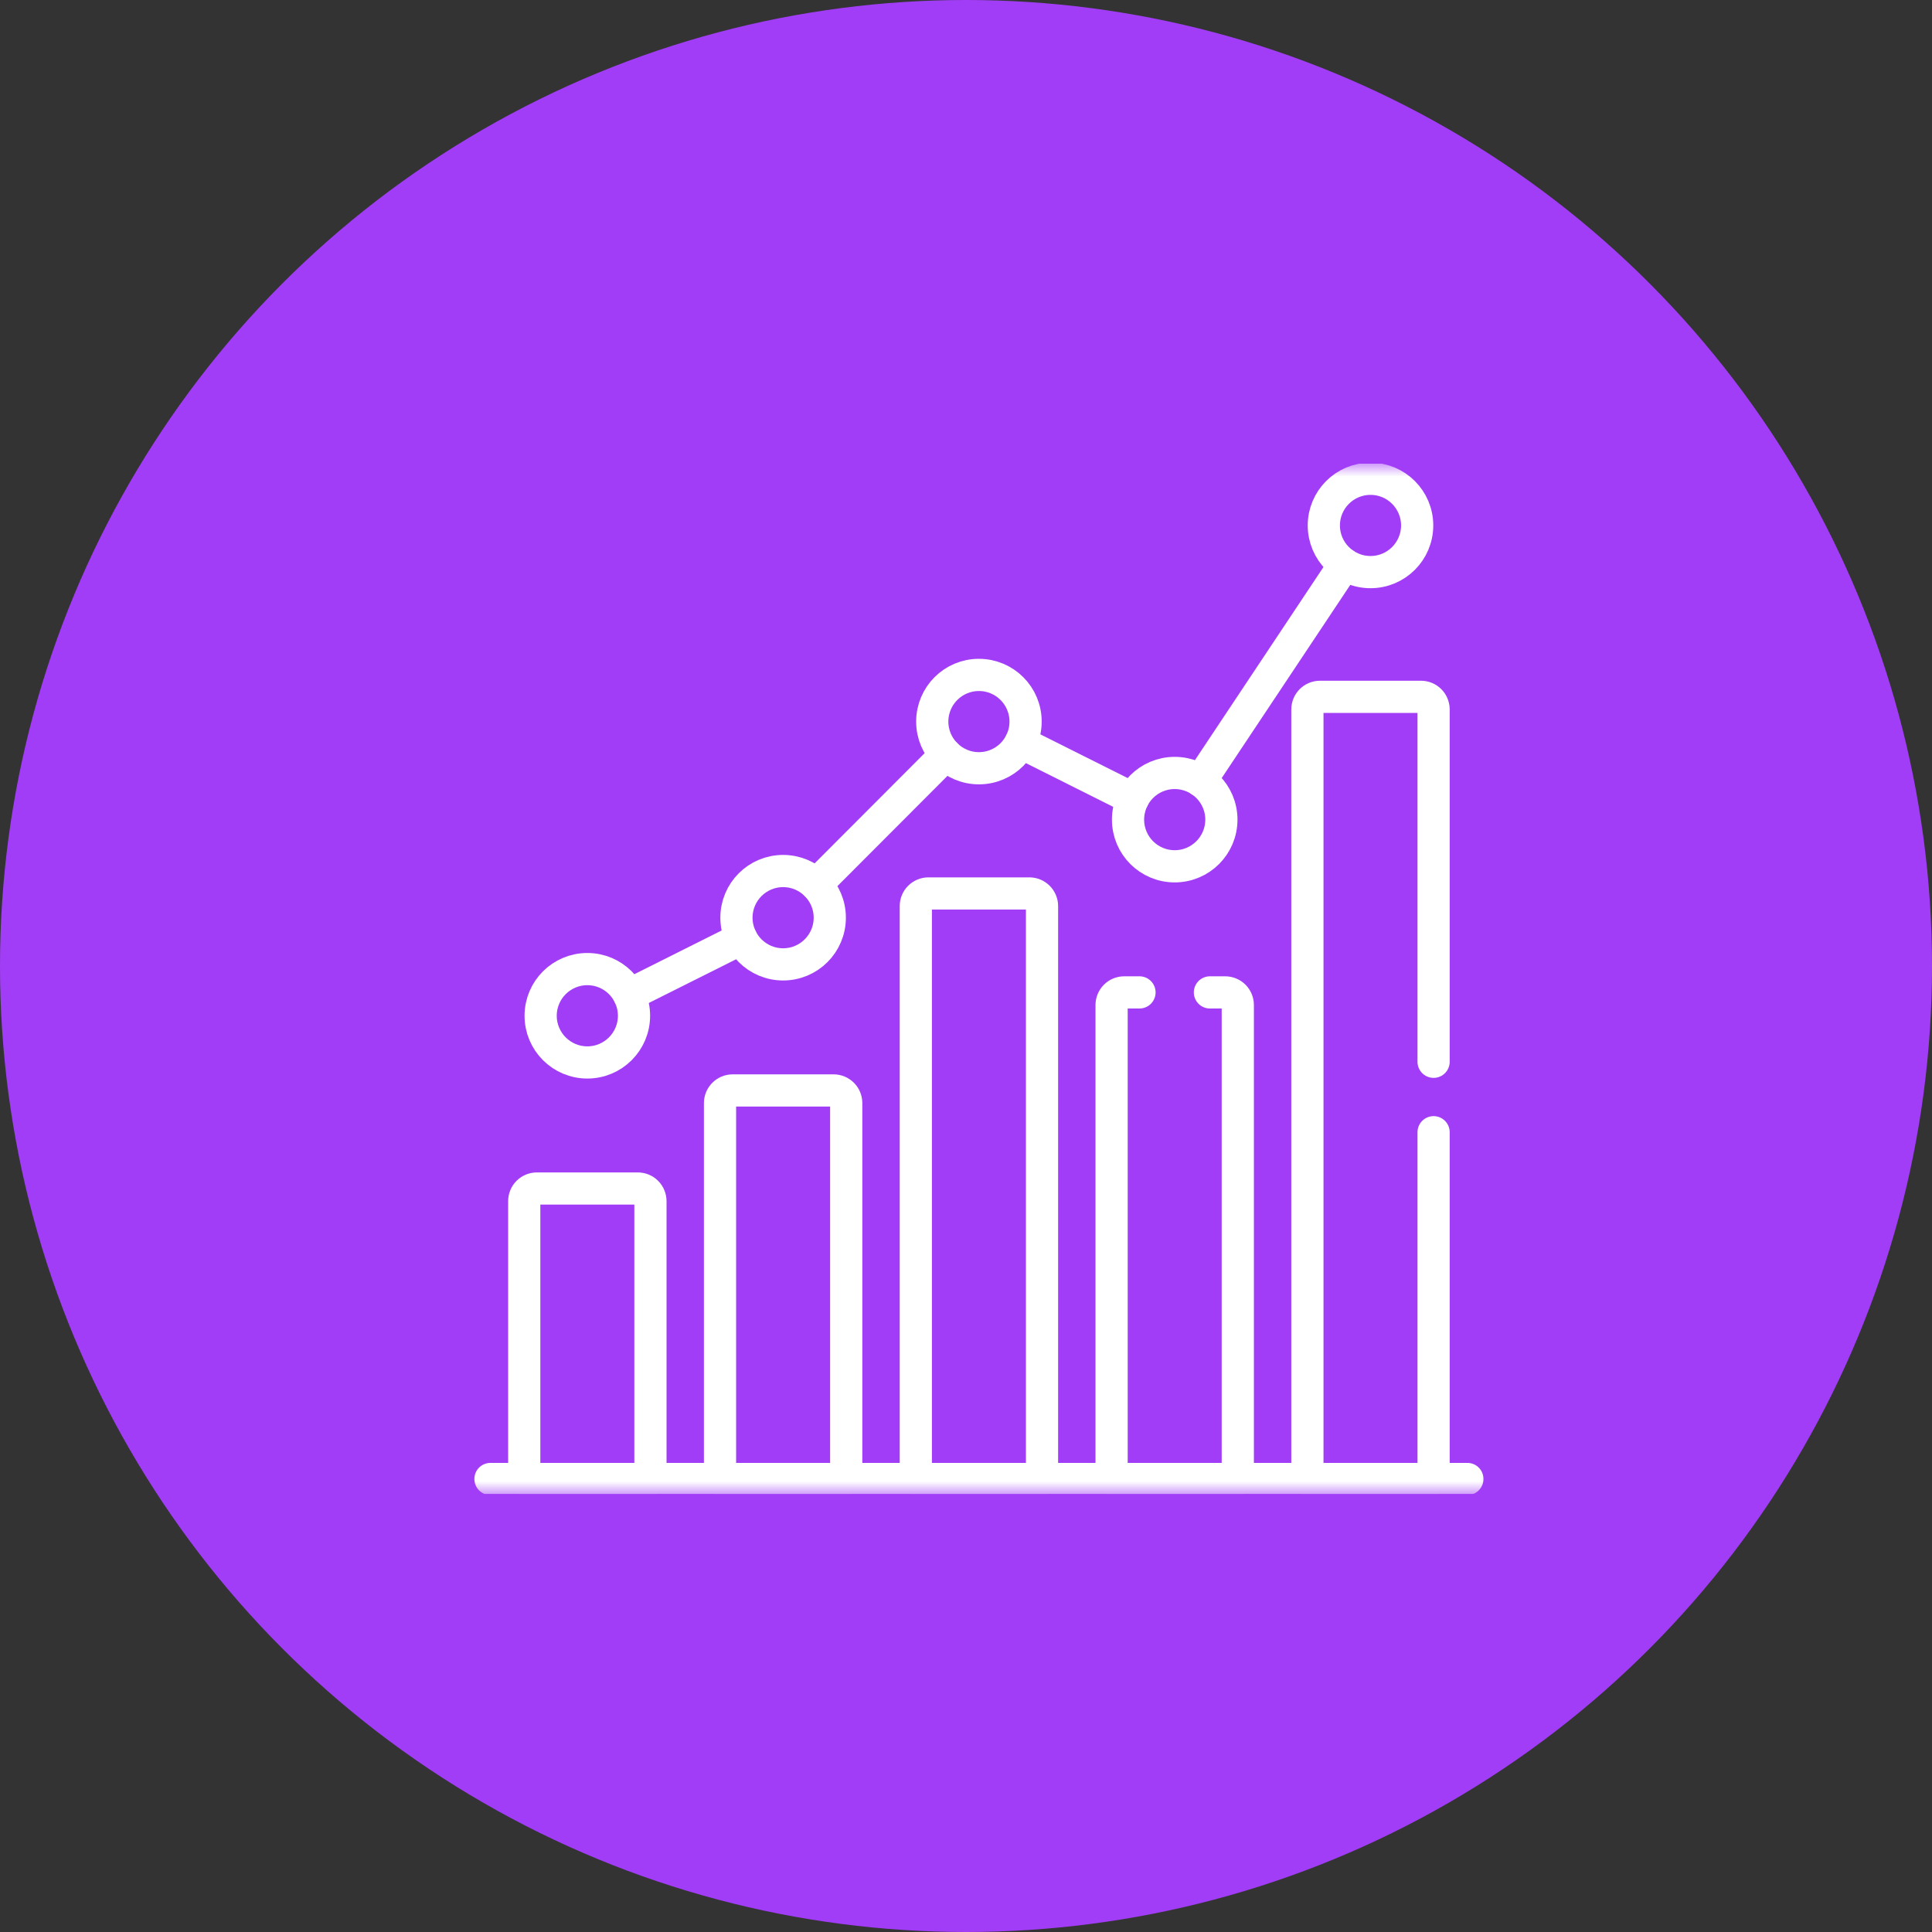
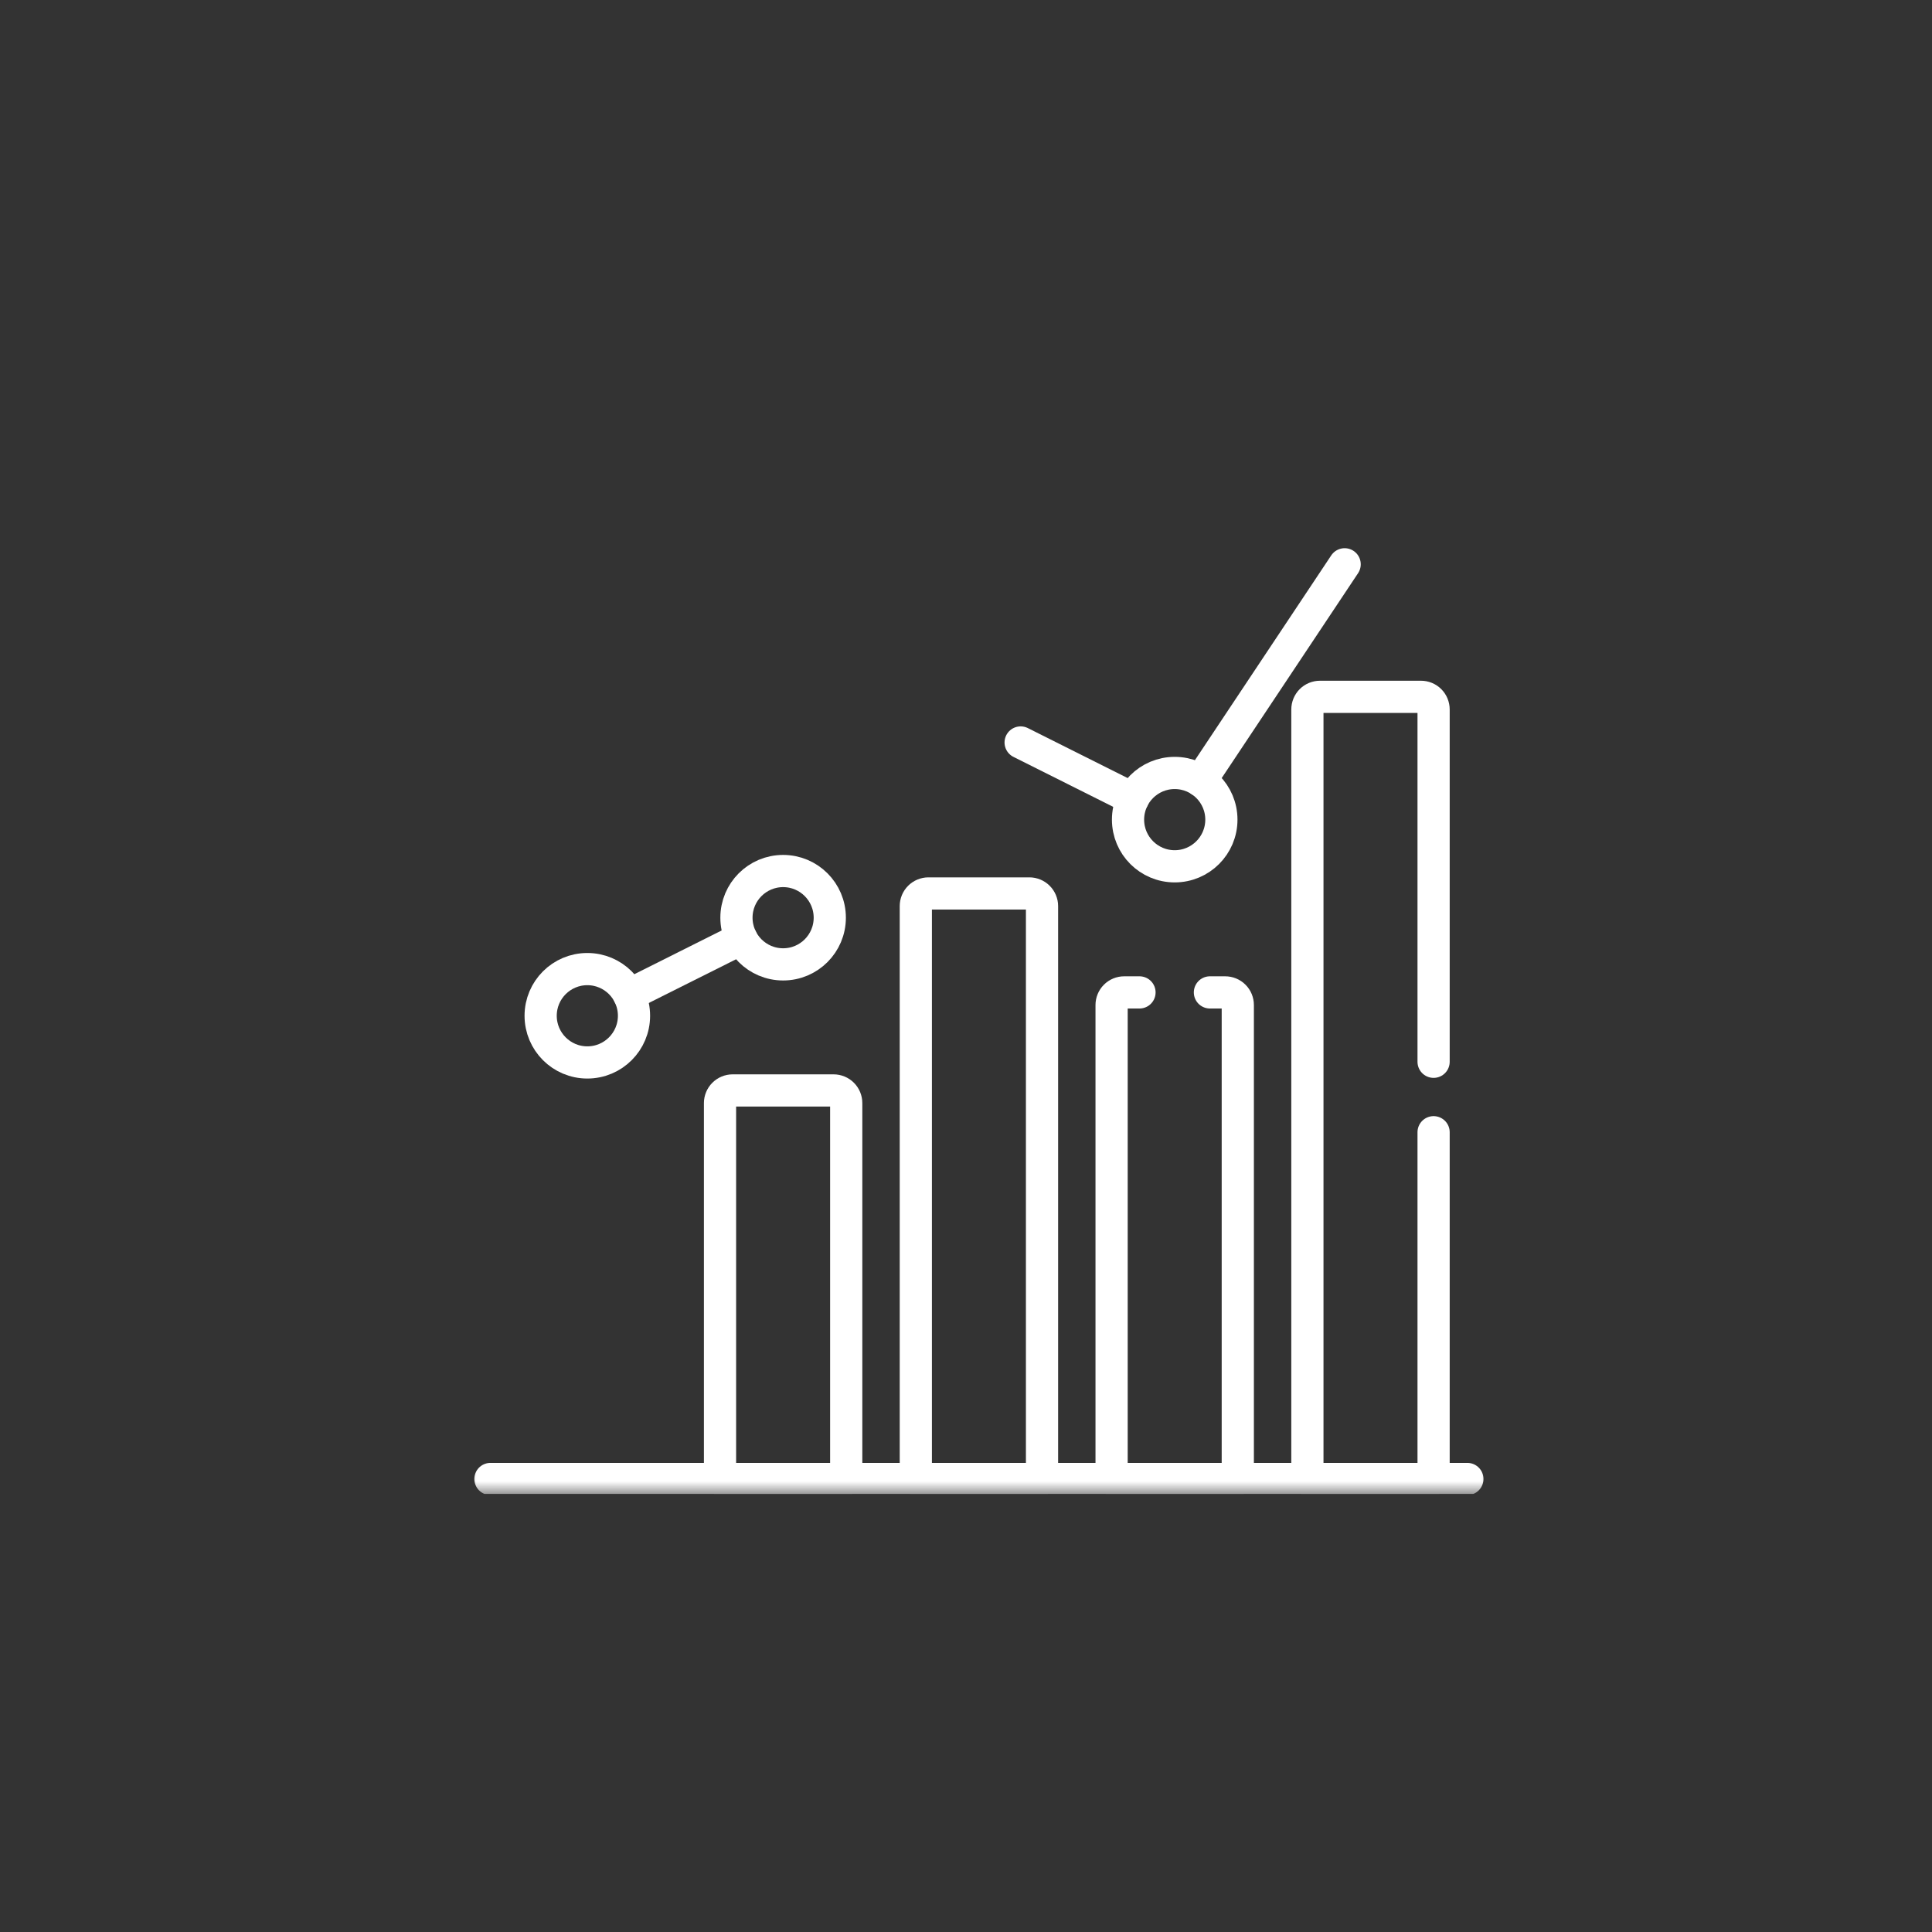
<svg xmlns="http://www.w3.org/2000/svg" width="75" height="75" viewBox="0 0 75 75" fill="none">
  <rect x="0" y="0" width="75" height="75" fill="#333333" stroke="none" />
-   <circle cx="37.5" cy="37.5" r="37.5" fill="#A23DF7" />
  <g clip-path="url(#clip0_290_377)">
    <mask id="mask0_290_377" style="mask-type:luminance" maskUnits="userSpaceOnUse" x="18" y="18" width="40" height="40">
      <path d="M57.375 57.375V18.625H18.625V57.375H57.375Z" fill="white" stroke="white" stroke-width="1.25" />
    </mask>
    <g mask="url(#mask0_290_377)">
      <path d="M24.612 39.432C24.612 40.432 23.801 41.244 22.8 41.244C21.799 41.244 20.988 40.432 20.988 39.432C20.988 38.431 21.799 37.62 22.8 37.62C23.801 37.62 24.612 38.431 24.612 39.432Z" stroke="white" stroke-width="1.25" stroke-miterlimit="10" stroke-linecap="round" stroke-linejoin="round" />
      <path d="M32.212 35.625C32.212 36.626 31.401 37.437 30.401 37.437C29.4 37.437 28.589 36.626 28.589 35.625C28.589 34.624 29.4 33.813 30.401 33.813C31.401 33.813 32.212 34.624 32.212 35.625Z" stroke="white" stroke-width="1.25" stroke-miterlimit="10" stroke-linecap="round" stroke-linejoin="round" />
-       <path d="M39.813 28.012C39.813 29.012 39.002 29.823 38.001 29.823C37.001 29.823 36.19 29.012 36.19 28.012C36.19 27.011 37.001 26.2 38.001 26.2C39.002 26.2 39.813 27.011 39.813 28.012Z" stroke="white" stroke-width="1.25" stroke-miterlimit="10" stroke-linecap="round" stroke-linejoin="round" />
      <path d="M47.414 31.818C47.414 32.819 46.602 33.63 45.602 33.63C44.601 33.63 43.79 32.819 43.79 31.818C43.79 30.817 44.601 30.006 45.602 30.006C46.602 30.006 47.414 30.817 47.414 31.818Z" stroke="white" stroke-width="1.25" stroke-miterlimit="10" stroke-linecap="round" stroke-linejoin="round" />
-       <path d="M55.014 20.398C55.014 21.398 54.203 22.209 53.203 22.209C52.202 22.209 51.391 21.398 51.391 20.398C51.391 19.397 52.202 18.586 53.203 18.586C54.203 18.586 55.014 19.397 55.014 20.398Z" stroke="white" stroke-width="1.25" stroke-miterlimit="10" stroke-linecap="round" stroke-linejoin="round" />
      <path d="M46.605 30.31L52.199 21.906" stroke="white" stroke-width="1.25" stroke-miterlimit="10" stroke-linecap="round" stroke-linejoin="round" />
      <path d="M39.621 28.823L43.982 31.007" stroke="white" stroke-width="1.25" stroke-miterlimit="10" stroke-linecap="round" stroke-linejoin="round" />
-       <path d="M31.681 34.343L36.721 29.294" stroke="white" stroke-width="1.25" stroke-miterlimit="10" stroke-linecap="round" stroke-linejoin="round" />
      <path d="M24.42 38.62L28.781 36.436" stroke="white" stroke-width="1.25" stroke-miterlimit="10" stroke-linecap="round" stroke-linejoin="round" />
-       <path d="M24.76 46.138H20.841C20.711 46.138 20.586 46.19 20.494 46.282C20.402 46.373 20.351 46.498 20.351 46.628V57.414H25.25V46.628C25.25 46.564 25.237 46.5 25.212 46.441C25.188 46.381 25.152 46.327 25.106 46.282C25.061 46.236 25.007 46.2 24.947 46.175C24.888 46.151 24.824 46.138 24.76 46.138Z" stroke="white" stroke-width="1.25" stroke-miterlimit="10" stroke-linecap="round" stroke-linejoin="round" />
      <path d="M32.36 42.331H28.441C28.311 42.331 28.187 42.383 28.095 42.475C28.003 42.567 27.951 42.691 27.951 42.821V57.414H32.85V42.821C32.85 42.691 32.799 42.567 32.707 42.475C32.615 42.383 32.49 42.331 32.36 42.331Z" stroke="white" stroke-width="1.25" stroke-miterlimit="10" stroke-linecap="round" stroke-linejoin="round" />
      <path d="M39.961 34.684H36.042C35.912 34.684 35.787 34.736 35.695 34.828C35.603 34.92 35.552 35.044 35.552 35.174V57.414H40.451V35.174C40.451 35.044 40.399 34.92 40.307 34.828C40.215 34.736 40.091 34.684 39.961 34.684Z" stroke="white" stroke-width="1.25" stroke-miterlimit="10" stroke-linecap="round" stroke-linejoin="round" />
      <path d="M19.039 57.414H56.963" stroke="white" stroke-width="1.25" stroke-miterlimit="10" stroke-linecap="round" stroke-linejoin="round" />
      <path d="M44.235 38.525H43.642C43.512 38.525 43.388 38.576 43.296 38.668C43.204 38.76 43.152 38.885 43.152 39.015V57.414H48.051V39.015C48.051 38.885 48 38.76 47.908 38.668C47.816 38.576 47.691 38.525 47.561 38.525H46.969" stroke="white" stroke-width="1.25" stroke-miterlimit="10" stroke-linecap="round" stroke-linejoin="round" />
      <path d="M55.652 41.218V27.541C55.652 27.411 55.6 27.286 55.508 27.194C55.417 27.102 55.292 27.051 55.162 27.051H51.243C51.113 27.051 50.988 27.102 50.896 27.194C50.805 27.286 50.753 27.411 50.753 27.541V57.414H55.652V43.953" stroke="white" stroke-width="1.25" stroke-miterlimit="10" stroke-linecap="round" stroke-linejoin="round" />
    </g>
  </g>
  <defs>
    <clipPath id="clip0_290_377">
      <rect width="40" height="40" fill="white" transform="translate(18 18)" />
    </clipPath>
  </defs>
</svg>